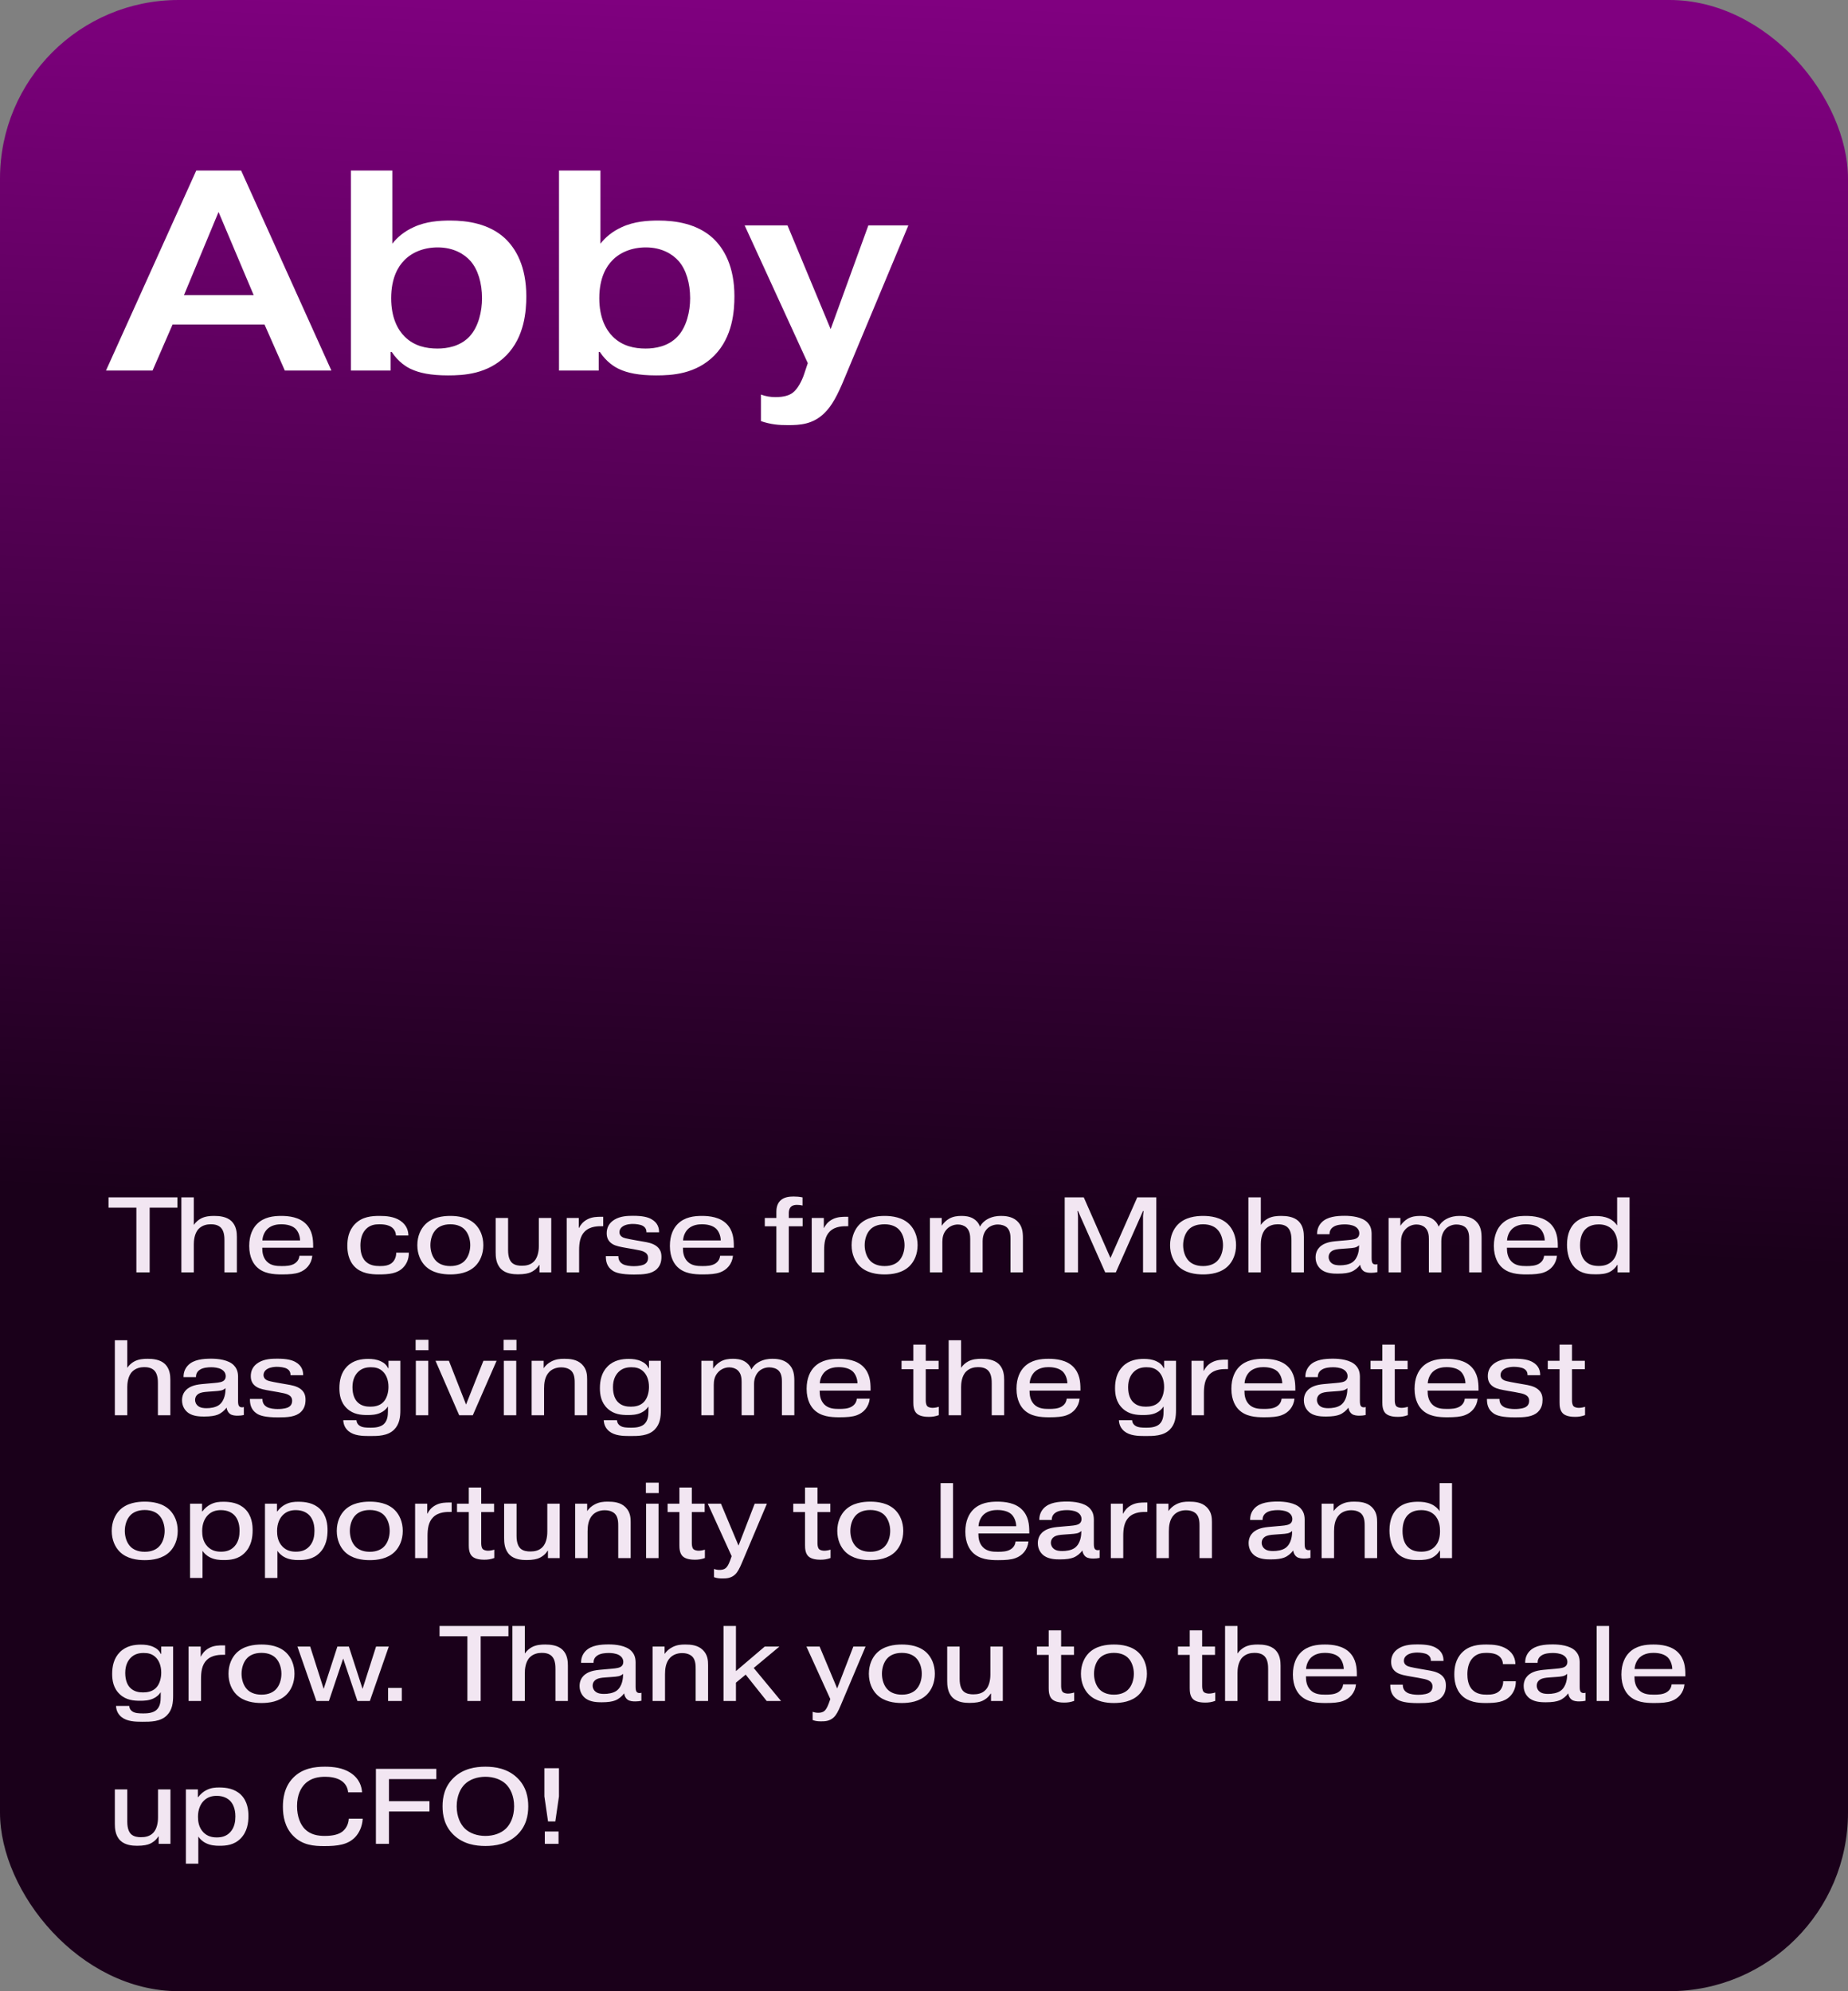
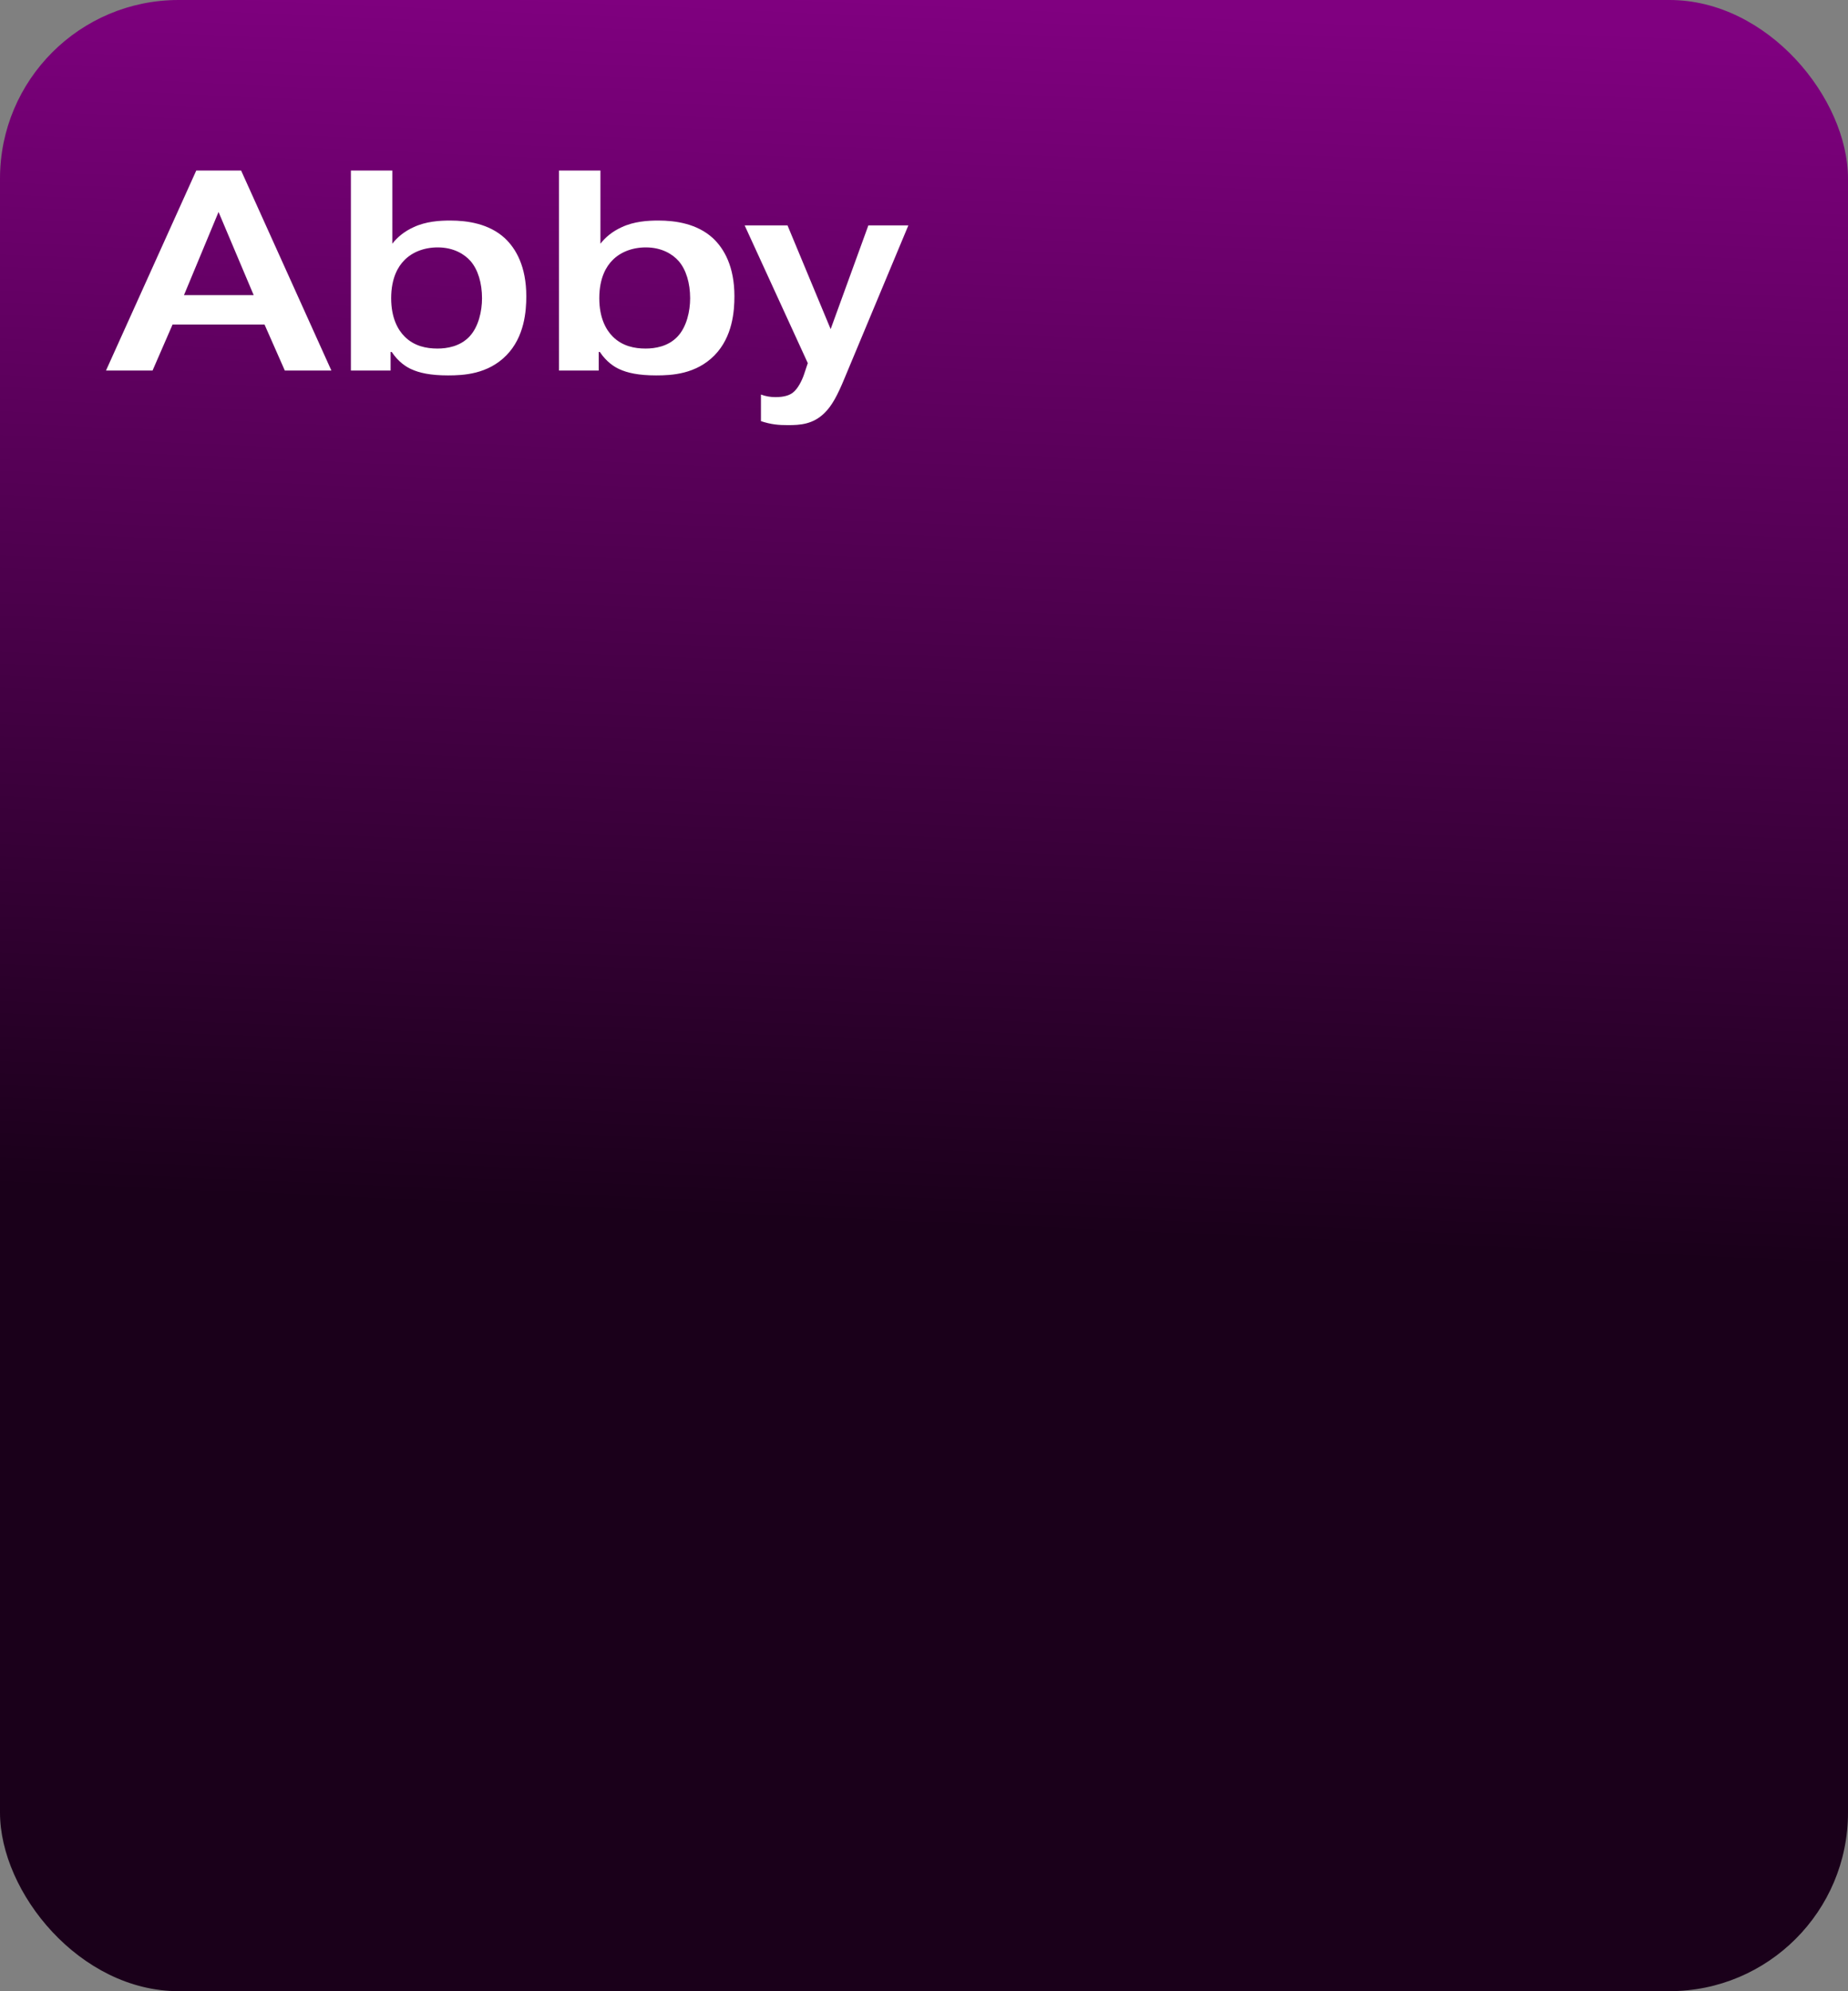
<svg xmlns="http://www.w3.org/2000/svg" width="414" height="446" viewBox="0 0 414 446" fill="none">
  <rect x="0" y="0" width="414" height="446" fill="#808080" stroke="none" />
  <rect width="414" height="446" rx="40" fill="url(#paint0_linear_311_195)" />
  <path d="M41.216 66.104H56.832L48.96 47.48L41.216 66.104ZM38.656 72.696L34.176 83H23.744L43.968 38.2H54.016L74.24 83H63.808L59.264 72.696H38.656ZM98.064 55.416C94.864 55.416 92.24 56.568 90.576 58.296C89.232 59.64 87.632 62.2 87.632 66.808C87.632 71.16 89.104 73.848 90.64 75.384C92.816 77.56 95.568 78.072 98 78.072C100.112 78.072 103.056 77.624 105.168 75.384C107.216 73.208 107.984 69.688 107.984 66.808C107.984 63.416 107.088 60.408 105.424 58.488C104.08 56.952 101.648 55.416 98.064 55.416ZM87.504 78.84V83H78.608V38.2H87.888V54.584C89.04 53.112 90.576 51.832 92.688 50.872C95.44 49.592 98.448 49.4 100.88 49.4C104.72 49.4 109.52 50.104 113.04 53.304C115.6 55.672 117.904 59.704 117.904 66.36C117.904 69.624 117.52 75.448 113.424 79.608C109.264 83.832 103.824 84.088 100.368 84.088C96.4 84.088 93.904 83.512 92.112 82.68C91.088 82.232 89.232 81.08 87.76 78.84H87.504ZM144.689 55.416C141.489 55.416 138.865 56.568 137.201 58.296C135.857 59.64 134.257 62.2 134.257 66.808C134.257 71.16 135.729 73.848 137.265 75.384C139.441 77.56 142.193 78.072 144.625 78.072C146.737 78.072 149.681 77.624 151.793 75.384C153.841 73.208 154.609 69.688 154.609 66.808C154.609 63.416 153.713 60.408 152.049 58.488C150.705 56.952 148.273 55.416 144.689 55.416ZM134.129 78.84V83H125.233V38.2H134.513V54.584C135.665 53.112 137.201 51.832 139.313 50.872C142.065 49.592 145.073 49.4 147.505 49.4C151.345 49.4 156.145 50.104 159.665 53.304C162.225 55.672 164.529 59.704 164.529 66.36C164.529 69.624 164.145 75.448 160.049 79.608C155.889 83.832 150.449 84.088 146.993 84.088C143.025 84.088 140.529 83.512 138.737 82.68C137.713 82.232 135.857 81.08 134.385 78.84H134.129ZM170.471 94.328V88.376C171.495 88.76 172.583 88.952 173.735 88.952C175.719 88.952 176.935 88.504 177.639 87.928C178.663 87.16 179.623 85.368 180.135 83.832L180.967 81.336L166.823 50.488H176.423L186.087 73.72L194.535 50.488H203.495L189.223 84.664C187.623 88.568 186.343 90.936 184.679 92.536C182.119 95.032 179.303 95.224 176.551 95.224C174.439 95.224 172.775 95.096 170.471 94.328Z" fill="white" />
-   <path d="M30.552 270.504H24.312V268.2H39.744V270.504H33.528V285H30.552V270.504ZM40.634 268.2H43.418V274.368C43.85 273.744 44.426 273.24 45.026 272.928C45.986 272.424 47.066 272.352 47.978 272.352C49.154 272.352 50.786 272.496 51.866 273.528C52.97 274.608 53.066 276.096 53.066 277.08V285H50.282V277.896C50.282 277.248 50.282 275.808 49.49 274.992C48.794 274.272 47.762 274.224 47.186 274.224C46.394 274.224 45.338 274.416 44.522 275.232C43.514 276.264 43.418 277.992 43.418 278.688V285H40.634V268.2ZM67.085 281.28H69.965C69.773 283.152 68.597 284.448 67.061 285C66.077 285.36 64.853 285.456 63.149 285.456C61.229 285.456 59.021 285.288 57.485 283.752C56.885 283.152 55.829 281.76 55.829 279.072C55.829 276.624 56.669 275.064 57.581 274.152C59.141 272.592 61.253 272.352 63.005 272.352C64.733 272.352 67.061 272.616 68.573 274.176C69.989 275.64 70.157 277.512 70.157 279.12V279.48H58.757V279.624C58.757 280.416 58.877 281.616 59.741 282.528C60.677 283.512 61.973 283.584 63.125 283.584C64.085 283.584 65.069 283.536 65.861 283.104C66.797 282.576 67.013 281.832 67.085 281.28ZM58.781 277.848H67.229C67.205 276.72 66.725 275.664 66.077 275.112C65.093 274.272 63.533 274.224 63.005 274.224C62.237 274.224 60.965 274.344 60.005 275.184C59.405 275.712 58.853 276.648 58.781 277.848ZM91.493 276.744H88.709C88.661 275.76 88.157 275.136 87.581 274.776C87.173 274.512 86.405 274.224 84.989 274.224C83.981 274.224 82.877 274.368 81.941 275.352C80.933 276.408 80.741 277.92 80.741 279C80.741 279.864 80.837 281.52 81.917 282.552C82.805 283.416 83.981 283.584 85.085 283.584C86.021 283.584 87.197 283.512 87.989 282.696C88.469 282.192 88.781 281.4 88.757 280.584H91.589C91.613 282.168 90.965 283.248 90.341 283.896C89.021 285.288 87.101 285.456 84.797 285.456C83.093 285.456 80.957 285.24 79.469 283.752C78.029 282.312 77.813 280.296 77.813 279.048C77.813 277.536 78.077 275.616 79.565 274.128C81.173 272.52 83.237 272.352 85.037 272.352C86.549 272.352 88.253 272.496 89.621 273.384C91.181 274.416 91.469 275.736 91.493 276.744ZM108.277 278.904C108.277 280.944 107.509 282.552 106.501 283.56C104.893 285.168 102.565 285.456 100.885 285.456C99.205 285.456 96.877 285.168 95.269 283.56C94.261 282.552 93.493 280.944 93.493 278.904C93.493 276.864 94.261 275.256 95.269 274.248C96.877 272.64 99.205 272.352 100.885 272.352C102.565 272.352 104.893 272.64 106.501 274.248C107.509 275.256 108.277 276.864 108.277 278.904ZM100.885 274.224C99.229 274.224 98.269 274.824 97.765 275.304C96.829 276.192 96.421 277.632 96.421 278.904C96.421 280.176 96.829 281.616 97.765 282.504C98.269 282.984 99.229 283.584 100.885 283.584C102.541 283.584 103.501 282.984 104.005 282.504C104.941 281.616 105.349 280.176 105.349 278.904C105.349 277.632 104.941 276.192 104.005 275.304C103.501 274.824 102.541 274.224 100.885 274.224ZM123.497 285H120.857V283.344H120.785C120.185 284.304 119.393 284.76 118.913 284.976C118.385 285.216 117.497 285.432 116.033 285.432C114.929 285.432 113.345 285.288 112.289 284.28C111.089 283.128 111.041 281.424 111.041 280.512V272.808H113.825V280.032C113.825 281.712 114.305 282.456 114.665 282.816C115.312 283.44 116.249 283.512 116.897 283.512C117.785 283.512 118.913 283.368 119.729 282.432C120.401 281.664 120.713 280.416 120.713 279.096V272.808H123.497V285ZM135.139 272.544V274.656H134.923C134.083 274.656 132.259 274.608 131.011 275.832C129.931 276.888 129.739 278.496 129.739 280.032V285H126.955V272.808H129.667V275.04H129.715C129.955 274.56 130.459 273.72 131.539 273.144C132.643 272.544 133.843 272.544 134.683 272.544H135.139ZM135.723 281.352H138.531V281.424C138.531 282.408 139.083 282.888 139.491 283.128C140.139 283.512 141.267 283.608 141.915 283.608C143.427 283.608 144.099 283.32 144.291 283.224C144.867 282.936 145.179 282.48 145.179 281.736C145.179 281.04 144.795 280.632 144.243 280.368C143.787 280.152 143.211 280.032 142.011 279.816L140.475 279.552C138.987 279.288 138.003 279.12 137.235 278.664C136.371 278.136 135.915 277.368 135.915 276.24C135.915 275.04 136.395 273.936 137.691 273.168C139.011 272.376 140.643 272.328 141.819 272.328C143.955 272.328 145.107 272.616 145.923 273.072C147.435 273.912 147.651 275.136 147.651 276.024H144.819C144.819 275.568 144.723 274.968 143.979 274.56C143.451 274.272 142.467 274.152 141.771 274.152C141.435 274.152 140.427 274.176 139.659 274.608C138.867 275.064 138.771 275.688 138.771 276.024C138.771 276.36 138.915 276.816 139.491 277.128C139.731 277.272 140.163 277.416 142.491 277.824L144.147 278.112C144.987 278.256 146.187 278.448 147.075 279.12C147.939 279.792 148.179 280.584 148.179 281.52C148.179 282.456 147.987 283.44 147.147 284.256C145.971 285.384 144.123 285.48 142.035 285.48C139.131 285.48 137.955 285.072 137.283 284.64C135.915 283.752 135.723 282.432 135.723 281.424V281.352ZM161.327 281.28H164.207C164.015 283.152 162.839 284.448 161.303 285C160.319 285.36 159.095 285.456 157.391 285.456C155.471 285.456 153.263 285.288 151.727 283.752C151.127 283.152 150.071 281.76 150.071 279.072C150.071 276.624 150.911 275.064 151.823 274.152C153.383 272.592 155.495 272.352 157.247 272.352C158.975 272.352 161.303 272.616 162.815 274.176C164.231 275.64 164.399 277.512 164.399 279.12V279.48H152.999V279.624C152.999 280.416 153.119 281.616 153.983 282.528C154.919 283.512 156.215 283.584 157.367 283.584C158.327 283.584 159.311 283.536 160.103 283.104C161.039 282.576 161.255 281.832 161.327 281.28ZM153.023 277.848H161.471C161.447 276.72 160.967 275.664 160.319 275.112C159.335 274.272 157.775 274.224 157.247 274.224C156.479 274.224 155.207 274.344 154.247 275.184C153.647 275.712 153.095 276.648 153.023 277.848ZM179.807 272.808V274.68H176.711V285H173.927V274.68H171.335V272.808H173.927V271.464C173.927 270.912 173.975 269.76 174.791 268.944C175.607 268.128 176.807 268.008 177.791 268.008C178.487 268.008 179.063 268.056 179.783 268.2V270.024C179.375 269.928 178.991 269.88 178.583 269.88C178.223 269.88 177.623 269.904 177.215 270.288C176.975 270.504 176.711 270.912 176.711 271.752V272.808H179.807ZM190.029 272.544V274.656H189.813C188.973 274.656 187.149 274.608 185.901 275.832C184.821 276.888 184.629 278.496 184.629 280.032V285H181.845V272.808H184.557V275.04H184.605C184.845 274.56 185.349 273.72 186.429 273.144C187.533 272.544 188.733 272.544 189.573 272.544H190.029ZM205.566 278.904C205.566 280.944 204.798 282.552 203.79 283.56C202.182 285.168 199.854 285.456 198.174 285.456C196.494 285.456 194.166 285.168 192.558 283.56C191.55 282.552 190.782 280.944 190.782 278.904C190.782 276.864 191.55 275.256 192.558 274.248C194.166 272.64 196.494 272.352 198.174 272.352C199.854 272.352 202.182 272.64 203.79 274.248C204.798 275.256 205.566 276.864 205.566 278.904ZM198.174 274.224C196.518 274.224 195.558 274.824 195.054 275.304C194.118 276.192 193.71 277.632 193.71 278.904C193.71 280.176 194.118 281.616 195.054 282.504C195.558 282.984 196.518 283.584 198.174 283.584C199.83 283.584 200.79 282.984 201.294 282.504C202.23 281.616 202.638 280.176 202.638 278.904C202.638 277.632 202.23 276.192 201.294 275.304C200.79 274.824 199.83 274.224 198.174 274.224ZM208.33 272.808H210.97V274.56C211.354 273.984 211.954 273.36 212.626 272.976C213.514 272.472 214.45 272.352 215.386 272.352C216.13 272.352 217.162 272.424 218.05 272.952C218.578 273.264 219.202 273.816 219.538 274.752C219.898 274.08 220.426 273.504 221.314 273.024C222.322 272.496 223.33 272.352 224.218 272.352C225.01 272.352 226.642 272.4 227.818 273.456C229.042 274.56 229.162 275.976 229.162 277.344V285H226.378V277.488C226.378 276.84 226.354 275.712 225.634 274.992C225.13 274.488 224.266 274.272 223.546 274.272C222.73 274.272 221.842 274.56 221.194 275.184C220.69 275.688 220.138 276.576 220.138 277.992V285H217.354V277.536C217.354 276.792 217.282 275.64 216.466 274.92C216.01 274.512 215.314 274.272 214.594 274.272C213.634 274.272 212.722 274.68 212.098 275.352C211.258 276.24 211.114 277.296 211.114 278.208V285H208.33V272.808ZM247.596 285L241.5 271.248H241.38L241.5 272.376V285H238.524V268.2H242.796L248.772 281.784L254.772 268.2H259.044V285H256.068V272.376L256.188 271.248H256.068L249.972 285H247.596ZM276.91 278.904C276.91 280.944 276.142 282.552 275.134 283.56C273.526 285.168 271.198 285.456 269.518 285.456C267.838 285.456 265.51 285.168 263.902 283.56C262.894 282.552 262.126 280.944 262.126 278.904C262.126 276.864 262.894 275.256 263.902 274.248C265.51 272.64 267.838 272.352 269.518 272.352C271.198 272.352 273.526 272.64 275.134 274.248C276.142 275.256 276.91 276.864 276.91 278.904ZM269.518 274.224C267.862 274.224 266.902 274.824 266.398 275.304C265.462 276.192 265.054 277.632 265.054 278.904C265.054 280.176 265.462 281.616 266.398 282.504C266.902 282.984 267.862 283.584 269.518 283.584C271.174 283.584 272.134 282.984 272.638 282.504C273.574 281.616 273.982 280.176 273.982 278.904C273.982 277.632 273.574 276.192 272.638 275.304C272.134 274.824 271.174 274.224 269.518 274.224ZM279.673 268.2H282.457V274.368C282.889 273.744 283.465 273.24 284.065 272.928C285.025 272.424 286.105 272.352 287.017 272.352C288.193 272.352 289.825 272.496 290.905 273.528C292.009 274.608 292.105 276.096 292.105 277.08V285H289.321V277.896C289.321 277.248 289.321 275.808 288.529 274.992C287.833 274.272 286.801 274.224 286.225 274.224C285.433 274.224 284.377 274.416 283.561 275.232C282.553 276.264 282.457 277.992 282.457 278.688V285H279.673V268.2ZM304.468 279.144V278.928C303.844 279.504 303.22 279.528 301.948 279.624L300.628 279.72C299.5 279.792 298.9 279.912 298.444 280.176C298.06 280.416 297.652 280.848 297.652 281.568C297.652 282.168 297.94 282.648 298.324 282.936C298.876 283.368 299.644 283.416 300.22 283.416C301.06 283.416 302.188 283.272 302.956 282.744C304.372 281.76 304.468 279.72 304.468 279.144ZM297.844 276.456H295.06C295.036 275.16 295.588 274.296 296.116 273.768C297.364 272.52 299.428 272.328 301.276 272.328C302.764 272.328 305.14 272.568 306.34 273.816C307.396 274.896 307.276 276.168 307.276 277.08V281.784C307.276 282.408 307.348 282.768 307.516 282.96C307.588 283.056 307.78 283.224 308.14 283.224C308.332 283.224 308.476 283.2 308.572 283.152V284.952C308.116 285.048 307.684 285.096 307.18 285.096C306.724 285.096 305.956 285.072 305.452 284.688C305.092 284.424 304.78 283.896 304.708 283.296C304.228 283.944 303.508 284.568 302.692 284.88C302.068 285.12 301.156 285.288 299.668 285.288C298.708 285.288 297.244 285.24 296.164 284.496C295.444 283.992 294.724 283.056 294.724 281.64C294.724 280.536 295.18 279.792 295.612 279.36C295.9 279.048 296.596 278.496 297.916 278.208C298.684 278.04 299.548 277.992 300.556 277.896L301.924 277.776C303.052 277.68 303.748 277.56 304.132 277.2C304.348 277.008 304.516 276.696 304.516 276.264C304.516 275.736 304.3 275.136 303.532 274.704C302.812 274.32 301.828 274.248 301.276 274.248C300.484 274.248 299.476 274.344 298.804 274.752C297.988 275.232 297.844 275.928 297.844 276.456ZM311.08 272.808H313.72V274.56C314.104 273.984 314.704 273.36 315.376 272.976C316.264 272.472 317.2 272.352 318.136 272.352C318.88 272.352 319.912 272.424 320.8 272.952C321.328 273.264 321.952 273.816 322.288 274.752C322.648 274.08 323.176 273.504 324.064 273.024C325.072 272.496 326.08 272.352 326.968 272.352C327.76 272.352 329.392 272.4 330.568 273.456C331.792 274.56 331.912 275.976 331.912 277.344V285H329.128V277.488C329.128 276.84 329.104 275.712 328.384 274.992C327.88 274.488 327.016 274.272 326.296 274.272C325.48 274.272 324.592 274.56 323.944 275.184C323.44 275.688 322.888 276.576 322.888 277.992V285H320.104V277.536C320.104 276.792 320.032 275.64 319.216 274.92C318.76 274.512 318.064 274.272 317.344 274.272C316.384 274.272 315.472 274.68 314.848 275.352C314.008 276.24 313.864 277.296 313.864 278.208V285H311.08V272.808ZM345.921 281.28H348.801C348.609 283.152 347.433 284.448 345.897 285C344.913 285.36 343.689 285.456 341.985 285.456C340.065 285.456 337.857 285.288 336.321 283.752C335.721 283.152 334.665 281.76 334.665 279.072C334.665 276.624 335.505 275.064 336.417 274.152C337.977 272.592 340.089 272.352 341.841 272.352C343.569 272.352 345.897 272.616 347.409 274.176C348.825 275.64 348.993 277.512 348.993 279.12V279.48H337.593V279.624C337.593 280.416 337.713 281.616 338.577 282.528C339.513 283.512 340.809 283.584 341.961 283.584C342.921 283.584 343.905 283.536 344.697 283.104C345.633 282.576 345.849 281.832 345.921 281.28ZM337.617 277.848H346.065C346.041 276.72 345.561 275.664 344.913 275.112C343.929 274.272 342.369 274.224 341.841 274.224C341.073 274.224 339.801 274.344 338.841 275.184C338.241 275.712 337.689 276.648 337.617 277.848ZM365.064 268.2V285H362.376V283.32H362.304C361.896 283.992 361.296 284.544 360.648 284.88C359.712 285.36 358.56 285.432 357.48 285.432C356.232 285.432 354.24 285.408 352.728 283.848C351.528 282.6 351.048 280.608 351.048 278.808C351.048 276.192 351.96 274.68 352.872 273.84C354.24 272.592 356.016 272.376 357.432 272.376C358.44 272.376 359.4 272.472 360.384 272.904C361.296 273.312 361.872 273.864 362.28 274.488V268.2H365.064ZM358.176 274.248C357.432 274.248 356.112 274.368 355.152 275.352C354.528 276 353.976 277.104 353.976 278.928C353.976 280.728 354.504 281.832 355.152 282.48C356.016 283.368 357.144 283.56 358.176 283.56C359.136 283.56 360.288 283.368 361.2 282.432C362.208 281.4 362.376 280.008 362.376 278.928C362.376 278.136 362.28 276.48 361.152 275.352C360.504 274.704 359.544 274.248 358.176 274.248ZM25.728 300.2H28.512V306.368C28.944 305.744 29.52 305.24 30.12 304.928C31.08 304.424 32.16 304.352 33.072 304.352C34.248 304.352 35.88 304.496 36.96 305.528C38.064 306.608 38.16 308.096 38.16 309.08V317H35.376V309.896C35.376 309.248 35.376 307.808 34.584 306.992C33.888 306.272 32.856 306.224 32.28 306.224C31.488 306.224 30.432 306.416 29.616 307.232C28.608 308.264 28.512 309.992 28.512 310.688V317H25.728V300.2ZM50.523 311.144V310.928C49.899 311.504 49.275 311.528 48.003 311.624L46.683 311.72C45.555 311.792 44.955 311.912 44.499 312.176C44.115 312.416 43.707 312.848 43.707 313.568C43.707 314.168 43.995 314.648 44.379 314.936C44.931 315.368 45.699 315.416 46.275 315.416C47.115 315.416 48.243 315.272 49.011 314.744C50.427 313.76 50.523 311.72 50.523 311.144ZM43.899 308.456H41.115C41.091 307.16 41.643 306.296 42.171 305.768C43.419 304.52 45.483 304.328 47.331 304.328C48.819 304.328 51.195 304.568 52.395 305.816C53.451 306.896 53.331 308.168 53.331 309.08V313.784C53.331 314.408 53.403 314.768 53.571 314.96C53.643 315.056 53.835 315.224 54.195 315.224C54.387 315.224 54.531 315.2 54.627 315.152V316.952C54.171 317.048 53.739 317.096 53.235 317.096C52.779 317.096 52.011 317.072 51.507 316.688C51.147 316.424 50.835 315.896 50.763 315.296C50.283 315.944 49.563 316.568 48.747 316.88C48.123 317.12 47.211 317.288 45.723 317.288C44.763 317.288 43.299 317.24 42.219 316.496C41.499 315.992 40.779 315.056 40.779 313.64C40.779 312.536 41.235 311.792 41.667 311.36C41.955 311.048 42.651 310.496 43.971 310.208C44.739 310.04 45.603 309.992 46.611 309.896L47.979 309.776C49.107 309.68 49.803 309.56 50.187 309.2C50.403 309.008 50.571 308.696 50.571 308.264C50.571 307.736 50.355 307.136 49.587 306.704C48.867 306.32 47.883 306.248 47.331 306.248C46.539 306.248 45.531 306.344 44.859 306.752C44.043 307.232 43.899 307.928 43.899 308.456ZM55.989 313.352H58.797V313.424C58.797 314.408 59.349 314.888 59.757 315.128C60.405 315.512 61.533 315.608 62.181 315.608C63.693 315.608 64.365 315.32 64.557 315.224C65.133 314.936 65.445 314.48 65.445 313.736C65.445 313.04 65.061 312.632 64.509 312.368C64.053 312.152 63.477 312.032 62.277 311.816L60.741 311.552C59.253 311.288 58.269 311.12 57.501 310.664C56.637 310.136 56.181 309.368 56.181 308.24C56.181 307.04 56.661 305.936 57.957 305.168C59.277 304.376 60.909 304.328 62.085 304.328C64.221 304.328 65.373 304.616 66.189 305.072C67.701 305.912 67.917 307.136 67.917 308.024H65.085C65.085 307.568 64.989 306.968 64.245 306.56C63.717 306.272 62.733 306.152 62.037 306.152C61.701 306.152 60.693 306.176 59.925 306.608C59.133 307.064 59.037 307.688 59.037 308.024C59.037 308.36 59.181 308.816 59.757 309.128C59.997 309.272 60.429 309.416 62.757 309.824L64.413 310.112C65.253 310.256 66.453 310.448 67.341 311.12C68.205 311.792 68.445 312.584 68.445 313.52C68.445 314.456 68.253 315.44 67.413 316.256C66.237 317.384 64.389 317.48 62.301 317.48C59.397 317.48 58.221 317.072 57.549 316.64C56.181 315.752 55.989 314.432 55.989 313.424V313.352ZM76.898 318.104H79.85C79.898 318.56 80.066 319.112 80.786 319.472C81.218 319.688 81.794 319.784 83.018 319.784C83.906 319.784 85.13 319.712 85.922 319.04C86.81 318.272 86.906 317.072 86.906 316.088V315.032C86.522 315.632 85.994 316.112 85.202 316.472C84.242 316.904 83.21 316.952 82.322 316.952C80.882 316.952 79.178 316.832 77.762 315.512C76.274 314.144 76.034 312.344 76.034 310.928C76.034 309.296 76.37 307.448 77.762 306.056C79.202 304.616 81.05 304.376 82.49 304.376C83.402 304.376 84.362 304.472 85.298 304.904C86.09 305.264 86.594 305.744 86.954 306.464H87.026V304.808H89.69V315.824C89.69 317.36 89.522 318.992 88.298 320.216C86.858 321.656 84.674 321.656 82.802 321.656C81.146 321.656 79.322 321.584 78.098 320.576C77.498 320.072 76.946 319.304 76.898 318.104ZM82.946 315.08C83.834 315.08 84.986 314.936 85.85 314.072C86.69 313.232 87.026 311.84 87.026 310.664C87.026 309.08 86.522 308.024 85.946 307.376C85.058 306.392 84.002 306.248 83.09 306.248C82.058 306.248 81.026 306.464 80.162 307.352C79.586 307.952 78.962 308.96 78.962 310.712C78.962 312.44 79.49 313.448 80.042 314.024C80.93 314.936 82.058 315.08 82.946 315.08ZM93.11 302.432V300.104H95.99V302.432H93.11ZM93.158 304.808H95.942V317H93.158V304.808ZM104.408 314.6L108.296 304.808H111.248L105.92 317H102.872L97.568 304.808H100.568L104.408 314.6ZM112.821 302.432V300.104H115.701V302.432H112.821ZM112.869 304.808H115.653V317H112.869V304.808ZM119.103 304.808H121.791V306.464C122.199 305.888 122.727 305.36 123.519 304.952C124.551 304.424 125.415 304.352 126.423 304.352C127.671 304.352 129.231 304.472 130.359 305.576C131.487 306.68 131.535 308 131.535 308.984V317H128.751V309.896C128.751 309.176 128.775 307.88 128.031 307.088C127.887 306.944 127.215 306.272 125.727 306.272C124.479 306.272 123.591 306.752 123.063 307.28C122.007 308.336 121.887 309.92 121.887 311.024V317H119.103V304.808ZM135.258 318.104H138.21C138.258 318.56 138.426 319.112 139.146 319.472C139.578 319.688 140.154 319.784 141.378 319.784C142.266 319.784 143.49 319.712 144.282 319.04C145.17 318.272 145.266 317.072 145.266 316.088V315.032C144.882 315.632 144.354 316.112 143.562 316.472C142.602 316.904 141.57 316.952 140.682 316.952C139.242 316.952 137.538 316.832 136.122 315.512C134.634 314.144 134.394 312.344 134.394 310.928C134.394 309.296 134.73 307.448 136.122 306.056C137.562 304.616 139.41 304.376 140.85 304.376C141.762 304.376 142.722 304.472 143.658 304.904C144.45 305.264 144.954 305.744 145.314 306.464H145.386V304.808H148.05V315.824C148.05 317.36 147.882 318.992 146.658 320.216C145.218 321.656 143.034 321.656 141.162 321.656C139.506 321.656 137.682 321.584 136.458 320.576C135.858 320.072 135.306 319.304 135.258 318.104ZM141.306 315.08C142.194 315.08 143.346 314.936 144.21 314.072C145.05 313.232 145.386 311.84 145.386 310.664C145.386 309.08 144.882 308.024 144.306 307.376C143.418 306.392 142.362 306.248 141.45 306.248C140.418 306.248 139.386 306.464 138.522 307.352C137.946 307.952 137.322 308.96 137.322 310.712C137.322 312.44 137.85 313.448 138.402 314.024C139.29 314.936 140.418 315.08 141.306 315.08ZM157.119 304.808H159.759V306.56C160.143 305.984 160.743 305.36 161.415 304.976C162.303 304.472 163.239 304.352 164.175 304.352C164.919 304.352 165.951 304.424 166.839 304.952C167.367 305.264 167.991 305.816 168.327 306.752C168.687 306.08 169.215 305.504 170.103 305.024C171.111 304.496 172.119 304.352 173.007 304.352C173.799 304.352 175.431 304.4 176.607 305.456C177.831 306.56 177.951 307.976 177.951 309.344V317H175.167V309.488C175.167 308.84 175.143 307.712 174.423 306.992C173.919 306.488 173.055 306.272 172.335 306.272C171.519 306.272 170.631 306.56 169.983 307.184C169.479 307.688 168.927 308.576 168.927 309.992V317H166.143V309.536C166.143 308.792 166.071 307.64 165.255 306.92C164.799 306.512 164.103 306.272 163.383 306.272C162.423 306.272 161.511 306.68 160.887 307.352C160.047 308.24 159.903 309.296 159.903 310.208V317H157.119V304.808ZM191.96 313.28H194.84C194.648 315.152 193.472 316.448 191.936 317C190.952 317.36 189.728 317.456 188.024 317.456C186.104 317.456 183.896 317.288 182.36 315.752C181.76 315.152 180.704 313.76 180.704 311.072C180.704 308.624 181.544 307.064 182.456 306.152C184.016 304.592 186.128 304.352 187.88 304.352C189.608 304.352 191.936 304.616 193.448 306.176C194.864 307.64 195.032 309.512 195.032 311.12V311.48H183.632V311.624C183.632 312.416 183.752 313.616 184.616 314.528C185.552 315.512 186.848 315.584 188 315.584C188.96 315.584 189.944 315.536 190.736 315.104C191.672 314.576 191.888 313.832 191.96 313.28ZM183.656 309.848H192.104C192.08 308.72 191.6 307.664 190.952 307.112C189.968 306.272 188.408 306.224 187.88 306.224C187.112 306.224 185.84 306.344 184.88 307.184C184.28 307.712 183.728 308.648 183.656 309.848ZM201.968 306.68V304.808H204.608V301.184H207.392V304.808H210.272V306.68H207.392V313.568C207.392 313.952 207.416 314.624 207.728 314.96C207.992 315.248 208.544 315.344 208.928 315.344C209.336 315.344 209.888 315.248 210.32 315.104V316.976C209.528 317.264 208.856 317.36 208.088 317.36C207.416 317.36 206.072 317.288 205.352 316.592C204.656 315.92 204.608 314.816 204.608 314.12V306.68H201.968ZM212.525 300.2H215.309V306.368C215.741 305.744 216.317 305.24 216.917 304.928C217.877 304.424 218.957 304.352 219.869 304.352C221.045 304.352 222.677 304.496 223.757 305.528C224.861 306.608 224.957 308.096 224.957 309.08V317H222.173V309.896C222.173 309.248 222.173 307.808 221.381 306.992C220.685 306.272 219.653 306.224 219.077 306.224C218.285 306.224 217.229 306.416 216.413 307.232C215.405 308.264 215.309 309.992 215.309 310.688V317H212.525V300.2ZM238.976 313.28H241.856C241.664 315.152 240.488 316.448 238.952 317C237.968 317.36 236.744 317.456 235.04 317.456C233.12 317.456 230.912 317.288 229.376 315.752C228.776 315.152 227.72 313.76 227.72 311.072C227.72 308.624 228.56 307.064 229.472 306.152C231.032 304.592 233.144 304.352 234.896 304.352C236.624 304.352 238.952 304.616 240.464 306.176C241.88 307.64 242.048 309.512 242.048 311.12V311.48H230.648V311.624C230.648 312.416 230.768 313.616 231.632 314.528C232.568 315.512 233.864 315.584 235.016 315.584C235.976 315.584 236.96 315.536 237.752 315.104C238.688 314.576 238.904 313.832 238.976 313.28ZM230.672 309.848H239.12C239.096 308.72 238.616 307.664 237.968 307.112C236.984 306.272 235.424 306.224 234.896 306.224C234.128 306.224 232.855 306.344 231.896 307.184C231.296 307.712 230.744 308.648 230.672 309.848ZM250.664 318.104H253.616C253.664 318.56 253.832 319.112 254.552 319.472C254.984 319.688 255.56 319.784 256.784 319.784C257.672 319.784 258.896 319.712 259.688 319.04C260.576 318.272 260.672 317.072 260.672 316.088V315.032C260.288 315.632 259.76 316.112 258.968 316.472C258.008 316.904 256.976 316.952 256.088 316.952C254.648 316.952 252.944 316.832 251.528 315.512C250.04 314.144 249.8 312.344 249.8 310.928C249.8 309.296 250.136 307.448 251.528 306.056C252.968 304.616 254.816 304.376 256.256 304.376C257.168 304.376 258.128 304.472 259.064 304.904C259.856 305.264 260.36 305.744 260.72 306.464H260.792V304.808H263.456V315.824C263.456 317.36 263.288 318.992 262.064 320.216C260.624 321.656 258.44 321.656 256.568 321.656C254.912 321.656 253.088 321.584 251.864 320.576C251.264 320.072 250.712 319.304 250.664 318.104ZM256.712 315.08C257.6 315.08 258.752 314.936 259.616 314.072C260.456 313.232 260.792 311.84 260.792 310.664C260.792 309.08 260.288 308.024 259.712 307.376C258.824 306.392 257.768 306.248 256.856 306.248C255.824 306.248 254.792 306.464 253.928 307.352C253.352 307.952 252.728 308.96 252.728 310.712C252.728 312.44 253.256 313.448 253.808 314.024C254.696 314.936 255.824 315.08 256.712 315.08ZM275.107 304.544V306.656H274.891C274.051 306.656 272.227 306.608 270.979 307.832C269.899 308.888 269.707 310.496 269.707 312.032V317H266.923V304.808H269.635V307.04H269.683C269.923 306.56 270.427 305.72 271.507 305.144C272.611 304.544 273.811 304.544 274.651 304.544H275.107ZM287.116 313.28H289.996C289.804 315.152 288.628 316.448 287.092 317C286.108 317.36 284.884 317.456 283.18 317.456C281.26 317.456 279.052 317.288 277.516 315.752C276.916 315.152 275.86 313.76 275.86 311.072C275.86 308.624 276.7 307.064 277.612 306.152C279.172 304.592 281.284 304.352 283.036 304.352C284.764 304.352 287.092 304.616 288.604 306.176C290.02 307.64 290.188 309.512 290.188 311.12V311.48H278.788V311.624C278.788 312.416 278.908 313.616 279.772 314.528C280.708 315.512 282.004 315.584 283.156 315.584C284.116 315.584 285.1 315.536 285.892 315.104C286.828 314.576 287.044 313.832 287.116 313.28ZM278.812 309.848H287.26C287.236 308.72 286.756 307.664 286.108 307.112C285.124 306.272 283.564 306.224 283.036 306.224C282.268 306.224 280.996 306.344 280.036 307.184C279.436 307.712 278.884 308.648 278.812 309.848ZM301.843 311.144V310.928C301.219 311.504 300.595 311.528 299.323 311.624L298.003 311.72C296.875 311.792 296.275 311.912 295.819 312.176C295.435 312.416 295.027 312.848 295.027 313.568C295.027 314.168 295.315 314.648 295.699 314.936C296.251 315.368 297.019 315.416 297.595 315.416C298.435 315.416 299.563 315.272 300.331 314.744C301.747 313.76 301.843 311.72 301.843 311.144ZM295.219 308.456H292.435C292.411 307.16 292.963 306.296 293.491 305.768C294.739 304.52 296.803 304.328 298.651 304.328C300.139 304.328 302.515 304.568 303.715 305.816C304.771 306.896 304.651 308.168 304.651 309.08V313.784C304.651 314.408 304.723 314.768 304.891 314.96C304.963 315.056 305.155 315.224 305.515 315.224C305.707 315.224 305.851 315.2 305.947 315.152V316.952C305.491 317.048 305.059 317.096 304.555 317.096C304.099 317.096 303.331 317.072 302.827 316.688C302.467 316.424 302.155 315.896 302.083 315.296C301.603 315.944 300.883 316.568 300.067 316.88C299.443 317.12 298.531 317.288 297.043 317.288C296.083 317.288 294.619 317.24 293.539 316.496C292.819 315.992 292.099 315.056 292.099 313.64C292.099 312.536 292.555 311.792 292.987 311.36C293.275 311.048 293.971 310.496 295.291 310.208C296.059 310.04 296.923 309.992 297.931 309.896L299.299 309.776C300.427 309.68 301.123 309.56 301.507 309.2C301.723 309.008 301.891 308.696 301.891 308.264C301.891 307.736 301.675 307.136 300.907 306.704C300.187 306.32 299.203 306.248 298.651 306.248C297.859 306.248 296.851 306.344 296.179 306.752C295.363 307.232 295.219 307.928 295.219 308.456ZM307.039 306.68V304.808H309.679V301.184H312.463V304.808H315.343V306.68H312.463V313.568C312.463 313.952 312.487 314.624 312.799 314.96C313.063 315.248 313.615 315.344 313.999 315.344C314.407 315.344 314.959 315.248 315.391 315.104V316.976C314.599 317.264 313.927 317.36 313.159 317.36C312.487 317.36 311.143 317.288 310.423 316.592C309.727 315.92 309.679 314.816 309.679 314.12V306.68H307.039ZM328.155 313.28H331.035C330.843 315.152 329.667 316.448 328.131 317C327.147 317.36 325.923 317.456 324.219 317.456C322.299 317.456 320.091 317.288 318.555 315.752C317.955 315.152 316.899 313.76 316.899 311.072C316.899 308.624 317.739 307.064 318.651 306.152C320.211 304.592 322.323 304.352 324.075 304.352C325.803 304.352 328.131 304.616 329.643 306.176C331.059 307.64 331.227 309.512 331.227 311.12V311.48H319.827V311.624C319.827 312.416 319.947 313.616 320.811 314.528C321.747 315.512 323.043 315.584 324.195 315.584C325.155 315.584 326.139 315.536 326.931 315.104C327.867 314.576 328.083 313.832 328.155 313.28ZM319.851 309.848H328.299C328.275 308.72 327.795 307.664 327.147 307.112C326.163 306.272 324.603 306.224 324.075 306.224C323.307 306.224 322.035 306.344 321.075 307.184C320.475 307.712 319.923 308.648 319.851 309.848ZM333.114 313.352H335.922V313.424C335.922 314.408 336.474 314.888 336.882 315.128C337.53 315.512 338.658 315.608 339.306 315.608C340.818 315.608 341.49 315.32 341.682 315.224C342.258 314.936 342.57 314.48 342.57 313.736C342.57 313.04 342.186 312.632 341.634 312.368C341.178 312.152 340.602 312.032 339.402 311.816L337.866 311.552C336.378 311.288 335.394 311.12 334.626 310.664C333.762 310.136 333.306 309.368 333.306 308.24C333.306 307.04 333.786 305.936 335.082 305.168C336.402 304.376 338.034 304.328 339.21 304.328C341.346 304.328 342.498 304.616 343.314 305.072C344.826 305.912 345.042 307.136 345.042 308.024H342.21C342.21 307.568 342.114 306.968 341.37 306.56C340.842 306.272 339.858 306.152 339.162 306.152C338.826 306.152 337.818 306.176 337.05 306.608C336.258 307.064 336.162 307.688 336.162 308.024C336.162 308.36 336.306 308.816 336.882 309.128C337.122 309.272 337.554 309.416 339.882 309.824L341.538 310.112C342.378 310.256 343.578 310.448 344.466 311.12C345.33 311.792 345.57 312.584 345.57 313.52C345.57 314.456 345.378 315.44 344.538 316.256C343.362 317.384 341.514 317.48 339.426 317.48C336.522 317.48 335.346 317.072 334.674 316.64C333.306 315.752 333.114 314.432 333.114 313.424V313.352ZM346.742 306.68V304.808H349.382V301.184H352.166V304.808H355.046V306.68H352.166V313.568C352.166 313.952 352.19 314.624 352.502 314.96C352.766 315.248 353.318 315.344 353.702 315.344C354.11 315.344 354.662 315.248 355.094 315.104V316.976C354.302 317.264 353.63 317.36 352.862 317.36C352.19 317.36 350.846 317.288 350.126 316.592C349.43 315.92 349.382 314.816 349.382 314.12V306.68H346.742ZM39.816 342.904C39.816 344.944 39.048 346.552 38.04 347.56C36.432 349.168 34.104 349.456 32.424 349.456C30.744 349.456 28.416 349.168 26.808 347.56C25.8 346.552 25.032 344.944 25.032 342.904C25.032 340.864 25.8 339.256 26.808 338.248C28.416 336.64 30.744 336.352 32.424 336.352C34.104 336.352 36.432 336.64 38.04 338.248C39.048 339.256 39.816 340.864 39.816 342.904ZM32.424 338.224C30.768 338.224 29.808 338.824 29.304 339.304C28.368 340.192 27.96 341.632 27.96 342.904C27.96 344.176 28.368 345.616 29.304 346.504C29.808 346.984 30.768 347.584 32.424 347.584C34.08 347.584 35.04 346.984 35.544 346.504C36.48 345.616 36.888 344.176 36.888 342.904C36.888 341.632 36.48 340.192 35.544 339.304C35.04 338.824 34.08 338.224 32.424 338.224ZM42.58 336.808H45.268V338.536H45.34C45.916 337.768 46.564 337.288 47.068 337.024C48.172 336.424 49.156 336.376 50.068 336.376C51.58 336.376 53.476 336.616 54.892 337.984C56.452 339.496 56.596 341.608 56.596 342.76C56.596 344.296 56.332 346.312 54.82 347.824C53.356 349.288 51.58 349.432 50.092 349.432C49.18 349.432 48.124 349.36 47.092 348.856C46.204 348.424 45.676 347.824 45.364 347.368V353.44H42.58V336.808ZM49.492 338.248C48.388 338.248 47.404 338.536 46.588 339.352C45.868 340.072 45.292 341.248 45.292 342.928C45.292 343.864 45.412 345.304 46.516 346.432C47.38 347.296 48.388 347.56 49.492 347.56C50.5 347.56 51.604 347.368 52.516 346.384C53.5 345.328 53.668 343.936 53.668 342.856C53.668 341.032 53.068 339.976 52.516 339.4C51.988 338.848 51.028 338.248 49.492 338.248ZM59.361 336.808H62.049V338.536H62.121C62.697 337.768 63.345 337.288 63.849 337.024C64.953 336.424 65.937 336.376 66.849 336.376C68.361 336.376 70.257 336.616 71.673 337.984C73.233 339.496 73.377 341.608 73.377 342.76C73.377 344.296 73.113 346.312 71.601 347.824C70.137 349.288 68.361 349.432 66.873 349.432C65.961 349.432 64.905 349.36 63.873 348.856C62.985 348.424 62.457 347.824 62.145 347.368V353.44H59.361V336.808ZM66.273 338.248C65.169 338.248 64.185 338.536 63.369 339.352C62.649 340.072 62.073 341.248 62.073 342.928C62.073 343.864 62.193 345.304 63.297 346.432C64.161 347.296 65.169 347.56 66.273 347.56C67.281 347.56 68.385 347.368 69.297 346.384C70.281 345.328 70.449 343.936 70.449 342.856C70.449 341.032 69.849 339.976 69.297 339.4C68.769 338.848 67.809 338.248 66.273 338.248ZM90.23 342.904C90.23 344.944 89.462 346.552 88.454 347.56C86.846 349.168 84.518 349.456 82.838 349.456C81.158 349.456 78.83 349.168 77.222 347.56C76.214 346.552 75.446 344.944 75.446 342.904C75.446 340.864 76.214 339.256 77.222 338.248C78.83 336.64 81.158 336.352 82.838 336.352C84.518 336.352 86.846 336.64 88.454 338.248C89.462 339.256 90.23 340.864 90.23 342.904ZM82.838 338.224C81.182 338.224 80.222 338.824 79.718 339.304C78.782 340.192 78.374 341.632 78.374 342.904C78.374 344.176 78.782 345.616 79.718 346.504C80.222 346.984 81.182 347.584 82.838 347.584C84.494 347.584 85.454 346.984 85.958 346.504C86.894 345.616 87.302 344.176 87.302 342.904C87.302 341.632 86.894 340.192 85.958 339.304C85.454 338.824 84.494 338.224 82.838 338.224ZM101.178 336.544V338.656H100.962C100.122 338.656 98.298 338.608 97.05 339.832C95.97 340.888 95.778 342.496 95.778 344.032V349H92.994V336.808H95.706V339.04H95.754C95.994 338.56 96.498 337.72 97.578 337.144C98.682 336.544 99.882 336.544 100.722 336.544H101.178ZM102.382 338.68V336.808H105.022V333.184H107.806V336.808H110.686V338.68H107.806V345.568C107.806 345.952 107.83 346.624 108.142 346.96C108.406 347.248 108.958 347.344 109.342 347.344C109.75 347.344 110.302 347.248 110.734 347.104V348.976C109.942 349.264 109.27 349.36 108.502 349.36C107.83 349.36 106.486 349.288 105.766 348.592C105.07 347.92 105.022 346.816 105.022 346.12V338.68H102.382ZM125.395 349H122.755V347.344H122.683C122.083 348.304 121.291 348.76 120.811 348.976C120.283 349.216 119.395 349.432 117.931 349.432C116.827 349.432 115.243 349.288 114.187 348.28C112.987 347.128 112.939 345.424 112.939 344.512V336.808H115.723V344.032C115.723 345.712 116.203 346.456 116.563 346.816C117.211 347.44 118.147 347.512 118.795 347.512C119.683 347.512 120.811 347.368 121.627 346.432C122.299 345.664 122.611 344.416 122.611 343.096V336.808H125.395V349ZM128.853 336.808H131.541V338.464C131.949 337.888 132.477 337.36 133.269 336.952C134.301 336.424 135.165 336.352 136.173 336.352C137.421 336.352 138.981 336.472 140.109 337.576C141.237 338.68 141.285 340 141.285 340.984V349H138.501V341.896C138.501 341.176 138.525 339.88 137.781 339.088C137.637 338.944 136.965 338.272 135.477 338.272C134.229 338.272 133.341 338.752 132.813 339.28C131.757 340.336 131.637 341.92 131.637 343.024V349H128.853V336.808ZM144.696 334.432V332.104H147.576V334.432H144.696ZM144.744 336.808H147.528V349H144.744V336.808ZM149.562 338.68V336.808H152.202V333.184H154.986V336.808H157.866V338.68H154.986V345.568C154.986 345.952 155.01 346.624 155.322 346.96C155.586 347.248 156.138 347.344 156.522 347.344C156.93 347.344 157.482 347.248 157.914 347.104V348.976C157.122 349.264 156.45 349.36 155.682 349.36C155.01 349.36 153.666 349.288 152.946 348.592C152.25 347.92 152.202 346.816 152.202 346.12V338.68H149.562ZM159.951 353.272V351.424C160.359 351.568 160.743 351.64 161.151 351.64C161.583 351.64 162.135 351.616 162.615 351.208C162.807 351.04 163.167 350.632 163.551 349.576L163.911 348.568L158.559 336.808H161.511L165.447 346.192L169.071 336.808H171.807L166.215 350.032C165.663 351.352 165.231 352.144 164.703 352.648C163.767 353.536 162.687 353.56 161.871 353.56C161.223 353.56 160.695 353.536 159.951 353.272ZM177.71 338.68V336.808H180.35V333.184H183.134V336.808H186.014V338.68H183.134V345.568C183.134 345.952 183.158 346.624 183.47 346.96C183.734 347.248 184.286 347.344 184.67 347.344C185.078 347.344 185.63 347.248 186.062 347.104V348.976C185.27 349.264 184.598 349.36 183.83 349.36C183.158 349.36 181.814 349.288 181.094 348.592C180.398 347.92 180.35 346.816 180.35 346.12V338.68H177.71ZM202.355 342.904C202.355 344.944 201.587 346.552 200.579 347.56C198.971 349.168 196.643 349.456 194.963 349.456C193.283 349.456 190.955 349.168 189.347 347.56C188.339 346.552 187.571 344.944 187.571 342.904C187.571 340.864 188.339 339.256 189.347 338.248C190.955 336.64 193.283 336.352 194.963 336.352C196.643 336.352 198.971 336.64 200.579 338.248C201.587 339.256 202.355 340.864 202.355 342.904ZM194.963 338.224C193.307 338.224 192.347 338.824 191.843 339.304C190.907 340.192 190.499 341.632 190.499 342.904C190.499 344.176 190.907 345.616 191.843 346.504C192.347 346.984 193.307 347.584 194.963 347.584C196.619 347.584 197.579 346.984 198.083 346.504C199.019 345.616 199.427 344.176 199.427 342.904C199.427 341.632 199.019 340.192 198.083 339.304C197.579 338.824 196.619 338.224 194.963 338.224ZM210.72 332.2H213.504V349H210.72V332.2ZM227.515 345.28H230.395C230.203 347.152 229.027 348.448 227.491 349C226.507 349.36 225.283 349.456 223.579 349.456C221.659 349.456 219.451 349.288 217.915 347.752C217.315 347.152 216.259 345.76 216.259 343.072C216.259 340.624 217.099 339.064 218.011 338.152C219.571 336.592 221.683 336.352 223.435 336.352C225.163 336.352 227.491 336.616 229.003 338.176C230.419 339.64 230.587 341.512 230.587 343.12V343.48H219.187V343.624C219.187 344.416 219.307 345.616 220.171 346.528C221.107 347.512 222.403 347.584 223.555 347.584C224.515 347.584 225.499 347.536 226.291 347.104C227.227 346.576 227.443 345.832 227.515 345.28ZM219.211 341.848H227.659C227.635 340.72 227.155 339.664 226.507 339.112C225.523 338.272 223.963 338.224 223.435 338.224C222.667 338.224 221.395 338.344 220.435 339.184C219.835 339.712 219.283 340.648 219.211 341.848ZM242.241 343.144V342.928C241.617 343.504 240.993 343.528 239.721 343.624L238.401 343.72C237.273 343.792 236.673 343.912 236.217 344.176C235.833 344.416 235.425 344.848 235.425 345.568C235.425 346.168 235.713 346.648 236.097 346.936C236.649 347.368 237.417 347.416 237.993 347.416C238.833 347.416 239.961 347.272 240.729 346.744C242.145 345.76 242.241 343.72 242.241 343.144ZM235.617 340.456H232.833C232.809 339.16 233.361 338.296 233.889 337.768C235.137 336.52 237.201 336.328 239.049 336.328C240.537 336.328 242.913 336.568 244.113 337.816C245.169 338.896 245.049 340.168 245.049 341.08V345.784C245.049 346.408 245.121 346.768 245.289 346.96C245.361 347.056 245.553 347.224 245.913 347.224C246.105 347.224 246.249 347.2 246.345 347.152V348.952C245.889 349.048 245.457 349.096 244.953 349.096C244.497 349.096 243.729 349.072 243.225 348.688C242.865 348.424 242.553 347.896 242.481 347.296C242.001 347.944 241.281 348.568 240.465 348.88C239.841 349.12 238.929 349.288 237.441 349.288C236.481 349.288 235.017 349.24 233.937 348.496C233.217 347.992 232.497 347.056 232.497 345.64C232.497 344.536 232.953 343.792 233.385 343.36C233.673 343.048 234.369 342.496 235.689 342.208C236.457 342.04 237.321 341.992 238.329 341.896L239.697 341.776C240.825 341.68 241.521 341.56 241.905 341.2C242.121 341.008 242.289 340.696 242.289 340.264C242.289 339.736 242.073 339.136 241.305 338.704C240.585 338.32 239.601 338.248 239.049 338.248C238.257 338.248 237.249 338.344 236.577 338.752C235.761 339.232 235.617 339.928 235.617 340.456ZM257.037 336.544V338.656H256.821C255.981 338.656 254.157 338.608 252.909 339.832C251.829 340.888 251.637 342.496 251.637 344.032V349H248.853V336.808H251.565V339.04H251.613C251.853 338.56 252.357 337.72 253.437 337.144C254.541 336.544 255.741 336.544 256.581 336.544H257.037ZM259.072 336.808H261.76V338.464C262.168 337.888 262.696 337.36 263.488 336.952C264.52 336.424 265.384 336.352 266.392 336.352C267.64 336.352 269.2 336.472 270.328 337.576C271.456 338.68 271.504 340 271.504 340.984V349H268.72V341.896C268.72 341.176 268.744 339.88 268 339.088C267.856 338.944 267.184 338.272 265.696 338.272C264.448 338.272 263.56 338.752 263.032 339.28C261.976 340.336 261.856 341.92 261.856 343.024V349H259.072V336.808ZM289.468 343.144V342.928C288.844 343.504 288.22 343.528 286.948 343.624L285.628 343.72C284.5 343.792 283.9 343.912 283.444 344.176C283.06 344.416 282.652 344.848 282.652 345.568C282.652 346.168 282.94 346.648 283.324 346.936C283.876 347.368 284.644 347.416 285.22 347.416C286.06 347.416 287.188 347.272 287.956 346.744C289.372 345.76 289.468 343.72 289.468 343.144ZM282.844 340.456H280.06C280.036 339.16 280.588 338.296 281.116 337.768C282.364 336.52 284.428 336.328 286.276 336.328C287.764 336.328 290.14 336.568 291.34 337.816C292.396 338.896 292.276 340.168 292.276 341.08V345.784C292.276 346.408 292.348 346.768 292.516 346.96C292.588 347.056 292.78 347.224 293.14 347.224C293.332 347.224 293.476 347.2 293.572 347.152V348.952C293.116 349.048 292.684 349.096 292.18 349.096C291.724 349.096 290.956 349.072 290.452 348.688C290.092 348.424 289.78 347.896 289.708 347.296C289.228 347.944 288.508 348.568 287.692 348.88C287.068 349.12 286.156 349.288 284.668 349.288C283.708 349.288 282.244 349.24 281.164 348.496C280.444 347.992 279.724 347.056 279.724 345.64C279.724 344.536 280.18 343.792 280.612 343.36C280.9 343.048 281.596 342.496 282.916 342.208C283.684 342.04 284.548 341.992 285.556 341.896L286.924 341.776C288.052 341.68 288.748 341.56 289.132 341.2C289.348 341.008 289.516 340.696 289.516 340.264C289.516 339.736 289.3 339.136 288.532 338.704C287.812 338.32 286.828 338.248 286.276 338.248C285.484 338.248 284.476 338.344 283.804 338.752C282.988 339.232 282.844 339.928 282.844 340.456ZM296.08 336.808H298.768V338.464C299.176 337.888 299.704 337.36 300.496 336.952C301.528 336.424 302.392 336.352 303.4 336.352C304.648 336.352 306.208 336.472 307.336 337.576C308.464 338.68 308.512 340 308.512 340.984V349H305.728V341.896C305.728 341.176 305.752 339.88 305.008 339.088C304.864 338.944 304.192 338.272 302.704 338.272C301.456 338.272 300.568 338.752 300.04 339.28C298.984 340.336 298.864 341.92 298.864 343.024V349H296.08V336.808ZM325.29 332.2V349H322.602V347.32H322.53C322.122 347.992 321.522 348.544 320.874 348.88C319.938 349.36 318.786 349.432 317.706 349.432C316.458 349.432 314.466 349.408 312.954 347.848C311.754 346.6 311.274 344.608 311.274 342.808C311.274 340.192 312.186 338.68 313.098 337.84C314.466 336.592 316.242 336.376 317.658 336.376C318.666 336.376 319.626 336.472 320.61 336.904C321.522 337.312 322.098 337.864 322.506 338.488V332.2H325.29ZM318.402 338.248C317.658 338.248 316.338 338.368 315.378 339.352C314.754 340 314.202 341.104 314.202 342.928C314.202 344.728 314.73 345.832 315.378 346.48C316.242 347.368 317.37 347.56 318.402 347.56C319.362 347.56 320.514 347.368 321.426 346.432C322.434 345.4 322.602 344.008 322.602 342.928C322.602 342.136 322.506 340.48 321.378 339.352C320.73 338.704 319.77 338.248 318.402 338.248ZM25.992 382.104H28.944C28.992 382.56 29.16 383.112 29.88 383.472C30.312 383.688 30.888 383.784 32.112 383.784C33 383.784 34.224 383.712 35.016 383.04C35.904 382.272 36 381.072 36 380.088V379.032C35.616 379.632 35.088 380.112 34.296 380.472C33.336 380.904 32.304 380.952 31.416 380.952C29.976 380.952 28.272 380.832 26.856 379.512C25.368 378.144 25.128 376.344 25.128 374.928C25.128 373.296 25.464 371.448 26.856 370.056C28.296 368.616 30.144 368.376 31.584 368.376C32.496 368.376 33.456 368.472 34.392 368.904C35.184 369.264 35.688 369.744 36.048 370.464H36.12V368.808H38.784V379.824C38.784 381.36 38.616 382.992 37.392 384.216C35.952 385.656 33.768 385.656 31.896 385.656C30.24 385.656 28.416 385.584 27.192 384.576C26.592 384.072 26.04 383.304 25.992 382.104ZM32.04 379.08C32.928 379.08 34.08 378.936 34.944 378.072C35.784 377.232 36.12 375.84 36.12 374.664C36.12 373.08 35.616 372.024 35.04 371.376C34.152 370.392 33.096 370.248 32.184 370.248C31.152 370.248 30.12 370.464 29.256 371.352C28.68 371.952 28.056 372.96 28.056 374.712C28.056 376.44 28.584 377.448 29.136 378.024C30.024 378.936 31.152 379.08 32.04 379.08ZM50.435 368.544V370.656H50.219C49.379 370.656 47.555 370.608 46.307 371.832C45.227 372.888 45.035 374.496 45.035 376.032V381H42.251V368.808H44.963V371.04H45.011C45.251 370.56 45.755 369.72 46.835 369.144C47.939 368.544 49.139 368.544 49.979 368.544H50.435ZM65.972 374.904C65.972 376.944 65.204 378.552 64.196 379.56C62.588 381.168 60.26 381.456 58.58 381.456C56.9 381.456 54.572 381.168 52.964 379.56C51.956 378.552 51.188 376.944 51.188 374.904C51.188 372.864 51.956 371.256 52.964 370.248C54.572 368.64 56.9 368.352 58.58 368.352C60.26 368.352 62.588 368.64 64.196 370.248C65.204 371.256 65.972 372.864 65.972 374.904ZM58.58 370.224C56.924 370.224 55.964 370.824 55.46 371.304C54.524 372.192 54.116 373.632 54.116 374.904C54.116 376.176 54.524 377.616 55.46 378.504C55.964 378.984 56.924 379.584 58.58 379.584C60.236 379.584 61.196 378.984 61.7 378.504C62.636 377.616 63.044 376.176 63.044 374.904C63.044 373.632 62.636 372.192 61.7 371.304C61.196 370.824 60.236 370.224 58.58 370.224ZM76.879 371.496L73.687 381H70.879L66.631 368.808H69.487L72.511 378.288L75.583 368.808H78.151L81.223 378.288L84.247 368.808H87.103L82.855 381H80.071L76.879 371.496ZM86.942 381V378.072H90.014V381H86.942ZM104.708 366.504H98.468V364.2H113.9V366.504H107.684V381H104.708V366.504ZM114.791 364.2H117.575V370.368C118.007 369.744 118.583 369.24 119.183 368.928C120.143 368.424 121.223 368.352 122.135 368.352C123.311 368.352 124.943 368.496 126.023 369.528C127.127 370.608 127.223 372.096 127.223 373.08V381H124.439V373.896C124.439 373.248 124.439 371.808 123.647 370.992C122.951 370.272 121.919 370.224 121.343 370.224C120.551 370.224 119.495 370.416 118.679 371.232C117.671 372.264 117.575 373.992 117.575 374.688V381H114.791V364.2ZM139.585 375.144V374.928C138.961 375.504 138.337 375.528 137.065 375.624L135.745 375.72C134.617 375.792 134.017 375.912 133.561 376.176C133.177 376.416 132.769 376.848 132.769 377.568C132.769 378.168 133.057 378.648 133.441 378.936C133.993 379.368 134.761 379.416 135.337 379.416C136.177 379.416 137.305 379.272 138.073 378.744C139.489 377.76 139.585 375.72 139.585 375.144ZM132.961 372.456H130.177C130.153 371.16 130.705 370.296 131.233 369.768C132.481 368.52 134.545 368.328 136.393 368.328C137.881 368.328 140.257 368.568 141.457 369.816C142.513 370.896 142.393 372.168 142.393 373.08V377.784C142.393 378.408 142.465 378.768 142.633 378.96C142.705 379.056 142.897 379.224 143.257 379.224C143.449 379.224 143.593 379.2 143.689 379.152V380.952C143.233 381.048 142.801 381.096 142.297 381.096C141.841 381.096 141.073 381.072 140.569 380.688C140.209 380.424 139.897 379.896 139.825 379.296C139.345 379.944 138.625 380.568 137.809 380.88C137.185 381.12 136.273 381.288 134.785 381.288C133.825 381.288 132.361 381.24 131.281 380.496C130.561 379.992 129.841 379.056 129.841 377.64C129.841 376.536 130.297 375.792 130.729 375.36C131.017 375.048 131.713 374.496 133.033 374.208C133.801 374.04 134.665 373.992 135.673 373.896L137.041 373.776C138.169 373.68 138.865 373.56 139.249 373.2C139.465 373.008 139.633 372.696 139.633 372.264C139.633 371.736 139.417 371.136 138.649 370.704C137.929 370.32 136.945 370.248 136.393 370.248C135.601 370.248 134.593 370.344 133.921 370.752C133.105 371.232 132.961 371.928 132.961 372.456ZM146.197 368.808H148.885V370.464C149.293 369.888 149.821 369.36 150.613 368.952C151.645 368.424 152.509 368.352 153.517 368.352C154.765 368.352 156.325 368.472 157.453 369.576C158.581 370.68 158.629 372 158.629 372.984V381H155.845V373.896C155.845 373.176 155.869 371.88 155.125 371.088C154.981 370.944 154.309 370.272 152.821 370.272C151.573 370.272 150.685 370.752 150.157 371.28C149.101 372.336 148.981 373.92 148.981 375.024V381H146.197V368.808ZM164.871 374.304L171.327 368.808H174.615L168.855 373.608L174.975 381H171.759L167.055 375.096L164.871 376.896V381H162.087V364.2H164.871V374.304ZM182.052 385.272V383.424C182.46 383.568 182.844 383.64 183.252 383.64C183.684 383.64 184.236 383.616 184.716 383.208C184.908 383.04 185.268 382.632 185.652 381.576L186.012 380.568L180.66 368.808H183.612L187.548 378.192L191.172 368.808H193.908L188.316 382.032C187.764 383.352 187.332 384.144 186.804 384.648C185.868 385.536 184.788 385.56 183.972 385.56C183.324 385.56 182.796 385.536 182.052 385.272ZM209.433 374.904C209.433 376.944 208.665 378.552 207.657 379.56C206.049 381.168 203.721 381.456 202.041 381.456C200.361 381.456 198.033 381.168 196.425 379.56C195.417 378.552 194.649 376.944 194.649 374.904C194.649 372.864 195.417 371.256 196.425 370.248C198.033 368.64 200.361 368.352 202.041 368.352C203.721 368.352 206.049 368.64 207.657 370.248C208.665 371.256 209.433 372.864 209.433 374.904ZM202.041 370.224C200.385 370.224 199.425 370.824 198.921 371.304C197.985 372.192 197.577 373.632 197.577 374.904C197.577 376.176 197.985 377.616 198.921 378.504C199.425 378.984 200.385 379.584 202.041 379.584C203.697 379.584 204.657 378.984 205.161 378.504C206.097 377.616 206.505 376.176 206.505 374.904C206.505 373.632 206.097 372.192 205.161 371.304C204.657 370.824 203.697 370.224 202.041 370.224ZM224.653 381H222.013V379.344H221.941C221.341 380.304 220.549 380.76 220.069 380.976C219.541 381.216 218.653 381.432 217.189 381.432C216.085 381.432 214.501 381.288 213.445 380.28C212.245 379.128 212.197 377.424 212.197 376.512V368.808H214.981V376.032C214.981 377.712 215.461 378.456 215.821 378.816C216.469 379.44 217.405 379.512 218.053 379.512C218.941 379.512 220.069 379.368 220.885 378.432C221.557 377.664 221.869 376.416 221.869 375.096V368.808H224.653V381ZM232.296 370.68V368.808H234.936V365.184H237.72V368.808H240.6V370.68H237.72V377.568C237.72 377.952 237.744 378.624 238.056 378.96C238.32 379.248 238.872 379.344 239.256 379.344C239.664 379.344 240.216 379.248 240.648 379.104V380.976C239.856 381.264 239.184 381.36 238.416 381.36C237.744 381.36 236.4 381.288 235.68 380.592C234.984 379.92 234.936 378.816 234.936 378.12V370.68H232.296ZM256.941 374.904C256.941 376.944 256.173 378.552 255.165 379.56C253.557 381.168 251.229 381.456 249.549 381.456C247.869 381.456 245.541 381.168 243.933 379.56C242.925 378.552 242.157 376.944 242.157 374.904C242.157 372.864 242.925 371.256 243.933 370.248C245.541 368.64 247.869 368.352 249.549 368.352C251.229 368.352 253.557 368.64 255.165 370.248C256.173 371.256 256.941 372.864 256.941 374.904ZM249.549 370.224C247.893 370.224 246.933 370.824 246.429 371.304C245.493 372.192 245.085 373.632 245.085 374.904C245.085 376.176 245.493 377.616 246.429 378.504C246.933 378.984 247.893 379.584 249.549 379.584C251.205 379.584 252.165 378.984 252.669 378.504C253.605 377.616 254.013 376.176 254.013 374.904C254.013 373.632 253.605 372.192 252.669 371.304C252.165 370.824 251.205 370.224 249.549 370.224ZM263.89 370.68V368.808H266.53V365.184H269.314V368.808H272.194V370.68H269.314V377.568C269.314 377.952 269.338 378.624 269.65 378.96C269.914 379.248 270.466 379.344 270.85 379.344C271.258 379.344 271.81 379.248 272.242 379.104V380.976C271.45 381.264 270.778 381.36 270.01 381.36C269.338 381.36 267.994 381.288 267.274 380.592C266.578 379.92 266.53 378.816 266.53 378.12V370.68H263.89ZM274.447 364.2H277.231V370.368C277.663 369.744 278.239 369.24 278.839 368.928C279.799 368.424 280.879 368.352 281.791 368.352C282.967 368.352 284.599 368.496 285.679 369.528C286.783 370.608 286.879 372.096 286.879 373.08V381H284.095V373.896C284.095 373.248 284.095 371.808 283.303 370.992C282.607 370.272 281.575 370.224 280.999 370.224C280.207 370.224 279.151 370.416 278.335 371.232C277.327 372.264 277.231 373.992 277.231 374.688V381H274.447V364.2ZM300.897 377.28H303.777C303.585 379.152 302.409 380.448 300.873 381C299.889 381.36 298.665 381.456 296.961 381.456C295.041 381.456 292.833 381.288 291.297 379.752C290.697 379.152 289.641 377.76 289.641 375.072C289.641 372.624 290.481 371.064 291.393 370.152C292.953 368.592 295.065 368.352 296.817 368.352C298.545 368.352 300.873 368.616 302.385 370.176C303.801 371.64 303.969 373.512 303.969 375.12V375.48H292.569V375.624C292.569 376.416 292.689 377.616 293.553 378.528C294.489 379.512 295.785 379.584 296.937 379.584C297.897 379.584 298.881 379.536 299.673 379.104C300.609 378.576 300.825 377.832 300.897 377.28ZM292.593 373.848H301.041C301.017 372.72 300.537 371.664 299.889 371.112C298.905 370.272 297.345 370.224 296.817 370.224C296.049 370.224 294.777 370.344 293.817 371.184C293.217 371.712 292.665 372.648 292.593 373.848ZM311.458 377.352H314.266V377.424C314.266 378.408 314.818 378.888 315.226 379.128C315.874 379.512 317.002 379.608 317.65 379.608C319.162 379.608 319.834 379.32 320.026 379.224C320.602 378.936 320.914 378.48 320.914 377.736C320.914 377.04 320.53 376.632 319.978 376.368C319.522 376.152 318.946 376.032 317.746 375.816L316.21 375.552C314.722 375.288 313.738 375.12 312.97 374.664C312.106 374.136 311.65 373.368 311.65 372.24C311.65 371.04 312.13 369.936 313.426 369.168C314.746 368.376 316.378 368.328 317.554 368.328C319.69 368.328 320.842 368.616 321.658 369.072C323.17 369.912 323.386 371.136 323.386 372.024H320.554C320.554 371.568 320.458 370.968 319.714 370.56C319.186 370.272 318.202 370.152 317.506 370.152C317.17 370.152 316.162 370.176 315.394 370.608C314.602 371.064 314.506 371.688 314.506 372.024C314.506 372.36 314.65 372.816 315.226 373.128C315.466 373.272 315.898 373.416 318.226 373.824L319.882 374.112C320.722 374.256 321.922 374.448 322.81 375.12C323.674 375.792 323.914 376.584 323.914 377.52C323.914 378.456 323.722 379.44 322.882 380.256C321.706 381.384 319.858 381.48 317.77 381.48C314.866 381.48 313.69 381.072 313.018 380.64C311.65 379.752 311.458 378.432 311.458 377.424V377.352ZM339.485 372.744H336.701C336.653 371.76 336.149 371.136 335.573 370.776C335.165 370.512 334.397 370.224 332.981 370.224C331.973 370.224 330.869 370.368 329.933 371.352C328.925 372.408 328.733 373.92 328.733 375C328.733 375.864 328.829 377.52 329.909 378.552C330.797 379.416 331.973 379.584 333.077 379.584C334.013 379.584 335.189 379.512 335.981 378.696C336.461 378.192 336.773 377.4 336.749 376.584H339.581C339.605 378.168 338.957 379.248 338.333 379.896C337.013 381.288 335.093 381.456 332.789 381.456C331.085 381.456 328.949 381.24 327.461 379.752C326.021 378.312 325.805 376.296 325.805 375.048C325.805 373.536 326.069 371.616 327.557 370.128C329.165 368.52 331.229 368.352 333.029 368.352C334.541 368.352 336.245 368.496 337.613 369.384C339.173 370.416 339.461 371.736 339.485 372.744ZM351.085 375.144V374.928C350.461 375.504 349.837 375.528 348.565 375.624L347.245 375.72C346.117 375.792 345.517 375.912 345.061 376.176C344.677 376.416 344.269 376.848 344.269 377.568C344.269 378.168 344.557 378.648 344.941 378.936C345.493 379.368 346.261 379.416 346.837 379.416C347.677 379.416 348.805 379.272 349.573 378.744C350.989 377.76 351.085 375.72 351.085 375.144ZM344.461 372.456H341.677C341.653 371.16 342.205 370.296 342.733 369.768C343.981 368.52 346.045 368.328 347.893 368.328C349.381 368.328 351.757 368.568 352.957 369.816C354.013 370.896 353.893 372.168 353.893 373.08V377.784C353.893 378.408 353.965 378.768 354.133 378.96C354.205 379.056 354.397 379.224 354.757 379.224C354.949 379.224 355.093 379.2 355.189 379.152V380.952C354.733 381.048 354.301 381.096 353.797 381.096C353.341 381.096 352.573 381.072 352.069 380.688C351.709 380.424 351.397 379.896 351.325 379.296C350.845 379.944 350.125 380.568 349.309 380.88C348.685 381.12 347.773 381.288 346.285 381.288C345.325 381.288 343.861 381.24 342.781 380.496C342.061 379.992 341.341 379.056 341.341 377.64C341.341 376.536 341.797 375.792 342.229 375.36C342.517 375.048 343.213 374.496 344.533 374.208C345.301 374.04 346.165 373.992 347.173 373.896L348.541 373.776C349.669 373.68 350.365 373.56 350.749 373.2C350.965 373.008 351.133 372.696 351.133 372.264C351.133 371.736 350.917 371.136 350.149 370.704C349.429 370.32 348.445 370.248 347.893 370.248C347.101 370.248 346.093 370.344 345.421 370.752C344.605 371.232 344.461 371.928 344.461 372.456ZM357.697 364.2H360.481V381H357.697V364.2ZM374.491 377.28H377.371C377.179 379.152 376.003 380.448 374.467 381C373.483 381.36 372.259 381.456 370.555 381.456C368.635 381.456 366.427 381.288 364.891 379.752C364.291 379.152 363.235 377.76 363.235 375.072C363.235 372.624 364.075 371.064 364.987 370.152C366.547 368.592 368.659 368.352 370.411 368.352C372.139 368.352 374.467 368.616 375.979 370.176C377.395 371.64 377.563 373.512 377.563 375.12V375.48H366.163V375.624C366.163 376.416 366.283 377.616 367.147 378.528C368.083 379.512 369.379 379.584 370.531 379.584C371.491 379.584 372.475 379.536 373.267 379.104C374.203 378.576 374.419 377.832 374.491 377.28ZM366.187 373.848H374.635C374.611 372.72 374.131 371.664 373.483 371.112C372.499 370.272 370.939 370.224 370.411 370.224C369.643 370.224 368.371 370.344 367.411 371.184C366.811 371.712 366.259 372.648 366.187 373.848ZM38.184 413H35.544V411.344H35.472C34.872 412.304 34.08 412.76 33.6 412.976C33.072 413.216 32.184 413.432 30.72 413.432C29.616 413.432 28.032 413.288 26.976 412.28C25.776 411.128 25.728 409.424 25.728 408.512V400.808H28.512V408.032C28.512 409.712 28.992 410.456 29.352 410.816C30 411.44 30.936 411.512 31.584 411.512C32.472 411.512 33.6 411.368 34.416 410.432C35.088 409.664 35.4 408.416 35.4 407.096V400.808H38.184V413ZM41.642 400.808H44.33V402.536H44.402C44.978 401.768 45.626 401.288 46.13 401.024C47.234 400.424 48.218 400.376 49.13 400.376C50.642 400.376 52.538 400.616 53.954 401.984C55.514 403.496 55.658 405.608 55.658 406.76C55.658 408.296 55.394 410.312 53.882 411.824C52.418 413.288 50.642 413.432 49.154 413.432C48.242 413.432 47.186 413.36 46.154 412.856C45.266 412.424 44.738 411.824 44.426 411.368V417.44H41.642V400.808ZM48.554 402.248C47.45 402.248 46.466 402.536 45.65 403.352C44.93 404.072 44.354 405.248 44.354 406.928C44.354 407.864 44.474 409.304 45.578 410.432C46.442 411.296 47.45 411.56 48.554 411.56C49.562 411.56 50.666 411.368 51.578 410.384C52.562 409.328 52.73 407.936 52.73 406.856C52.73 405.032 52.13 403.976 51.578 403.4C51.05 402.848 50.09 402.248 48.554 402.248ZM78.137 407.36H81.257C81.161 409.136 80.441 410.6 79.553 411.512C77.921 413.216 75.593 413.504 72.641 413.504C70.361 413.504 67.745 413.336 65.633 411.152C63.809 409.256 63.377 406.832 63.377 404.672C63.377 402.992 63.641 400.256 65.705 398.168C67.769 396.08 70.481 395.72 72.785 395.72C74.657 395.72 76.769 395.96 78.449 397.04C80.561 398.384 81.017 400.184 81.113 401.456H77.993C77.873 400.184 77.225 399.416 76.601 398.96C75.473 398.12 73.841 397.976 72.881 397.976C71.441 397.976 69.665 398.192 68.273 399.608C67.457 400.448 66.545 401.96 66.545 404.552C66.545 406.952 67.313 408.68 68.297 409.688C69.593 410.984 71.273 411.224 72.761 411.224C73.649 411.224 75.473 411.152 76.625 410.312C77.297 409.808 78.065 408.848 78.137 407.36ZM87.14 403.448H96.212V405.752H87.14V413H84.212V396.2H97.748V398.504H87.14V403.448ZM108.743 397.976C106.895 397.976 105.215 398.576 104.135 399.632C103.199 400.544 102.311 402.2 102.311 404.6C102.311 407 103.199 408.656 104.135 409.568C105.215 410.624 106.895 411.224 108.743 411.224C110.591 411.224 112.271 410.624 113.351 409.568C114.287 408.656 115.175 407 115.175 404.6C115.175 402.2 114.287 400.544 113.351 399.632C112.271 398.576 110.591 397.976 108.743 397.976ZM118.343 404.6C118.343 406.616 117.911 409.04 115.823 411.032C113.663 413.072 110.951 413.48 108.743 413.48C106.535 413.48 103.823 413.072 101.663 411.032C99.575 409.04 99.142 406.616 99.142 404.6C99.142 402.584 99.575 400.16 101.663 398.168C103.823 396.128 106.535 395.72 108.743 395.72C110.951 395.72 113.663 396.128 115.823 398.168C117.911 400.16 118.343 402.584 118.343 404.6ZM122.054 413V410.24H125.126V413H122.054ZM121.958 396.056H125.222V402.368L124.406 407.984H122.774L121.958 402.368V396.056Z" fill="#F2E6F2" />
  <defs>
    <linearGradient id="paint0_linear_311_195" x1="207" y1="6.67505e-07" x2="194.968" y2="274.473" gradientUnits="userSpaceOnUse">
      <stop stop-color="#800080" />
      <stop offset="1" stop-color="#1A001A" />
    </linearGradient>
  </defs>
</svg>